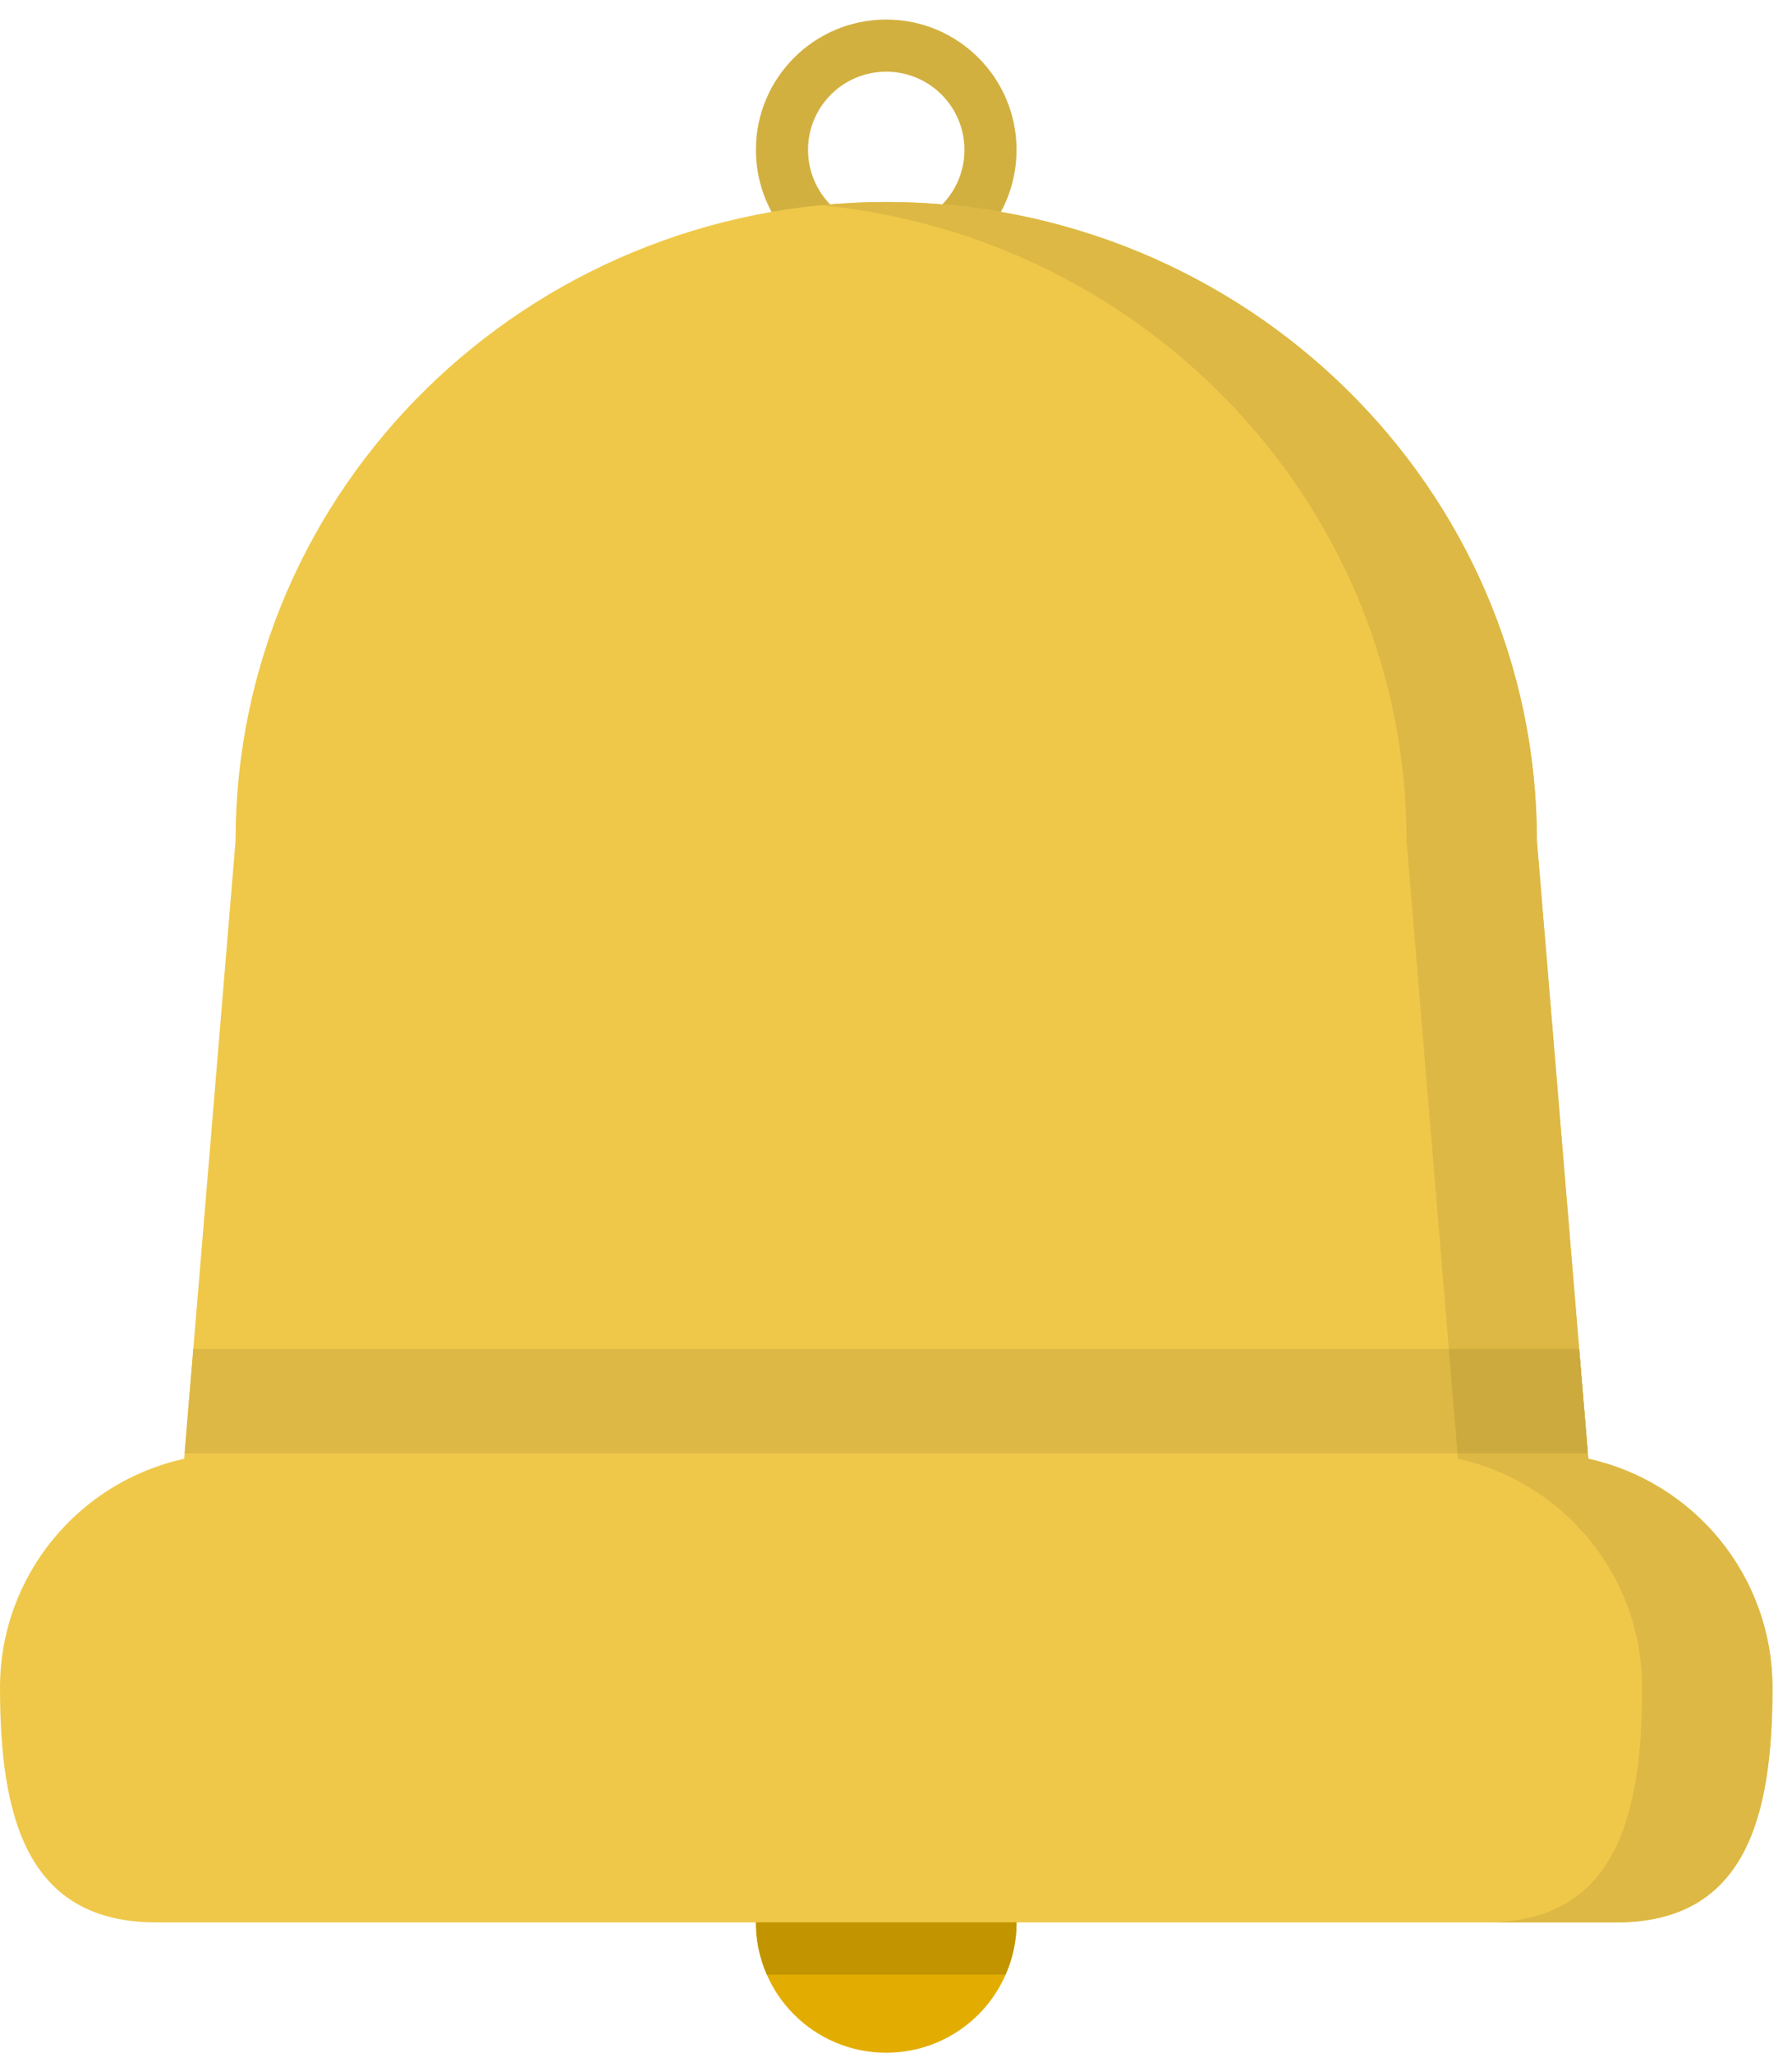
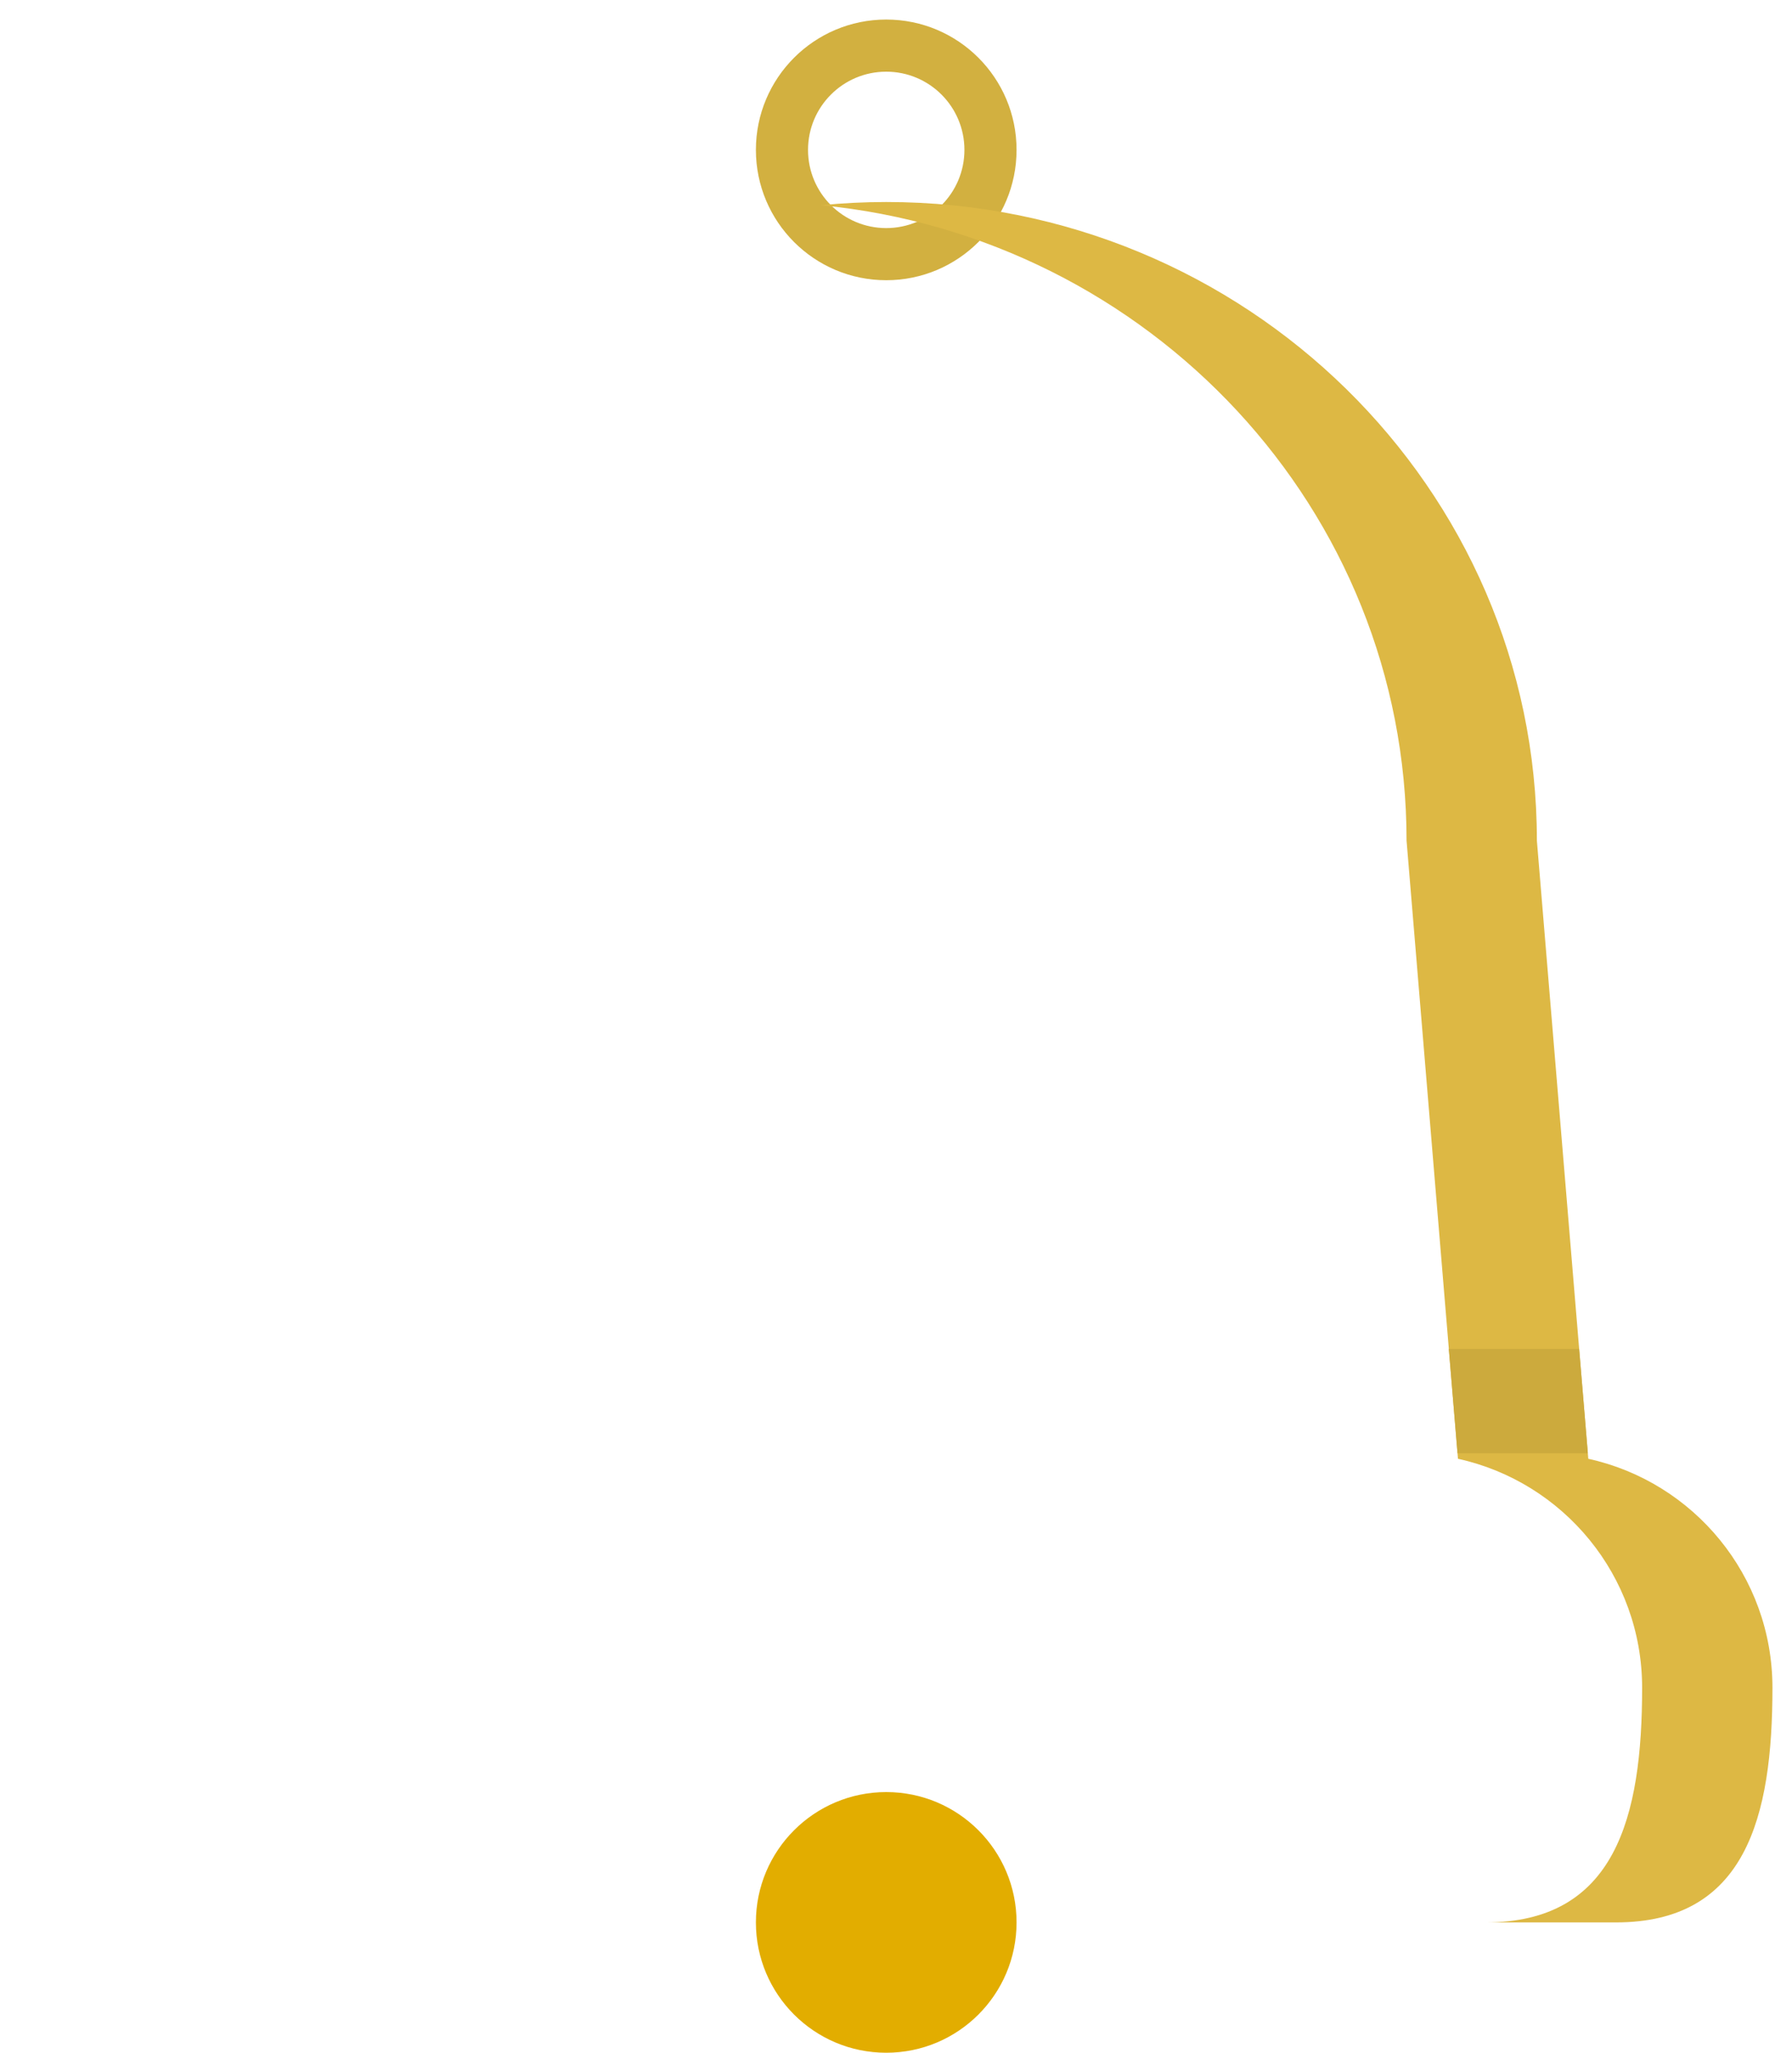
<svg xmlns="http://www.w3.org/2000/svg" width="55px" height="63px" viewBox="0 0 55 63" version="1.1">
  <title>bell</title>
  <desc>Created with Sketch.</desc>
  <g id="Page-2" stroke="none" stroke-width="1" fill="none" fill-rule="evenodd">
    <g id="Desktop-HD-Copy-5" transform="translate(-229, -1496)" fill-rule="nonzero">
      <g id="bell" transform="translate(229, 1496)">
        <path d="M27.2,0.6 C24.991,0.6 23.2,2.391 23.2,4.6 C23.2,6.81 24.991,8.6 27.2,8.6 C29.41,8.6 31.2,6.81 31.2,4.6 C31.2,2.391 29.41,0.6 27.2,0.6 Z M27.2,7 C25.874,7 24.8,5.926 24.8,4.6 C24.8,3.275 25.874,2.2 27.2,2.2 C28.526,2.2 29.6,3.275 29.6,4.6 C29.6,5.926 28.526,7 27.2,7 Z" id="Shape" fill="#D2B040" />
        <path d="M27.2,55 C29.41,55 31.2,56.791 31.2,59 C31.2,61.21 29.41,63 27.2,63 C24.991,63 23.2,61.21 23.2,59 C23.2,56.791 24.991,55 27.2,55 Z" id="Path" fill="#E2AD00" />
-         <path d="M48.748,44.771 L47.17,25.8 C47.17,14.975 38.229,6.2 27.2,6.2 C16.171,6.2 7.23,14.975 7.23,25.8 L5.653,44.771 C2.42,45.48 0,48.355 0,51.8 C0,55.777 0.823,59 4.8,59 L49.6,59 C53.577,59 54.4,55.777 54.4,51.8 C54.4,48.355 51.98,45.48 48.748,44.771 Z" id="Path" fill="#EFC84A" />
-         <path d="M30.862,60.6 C31.078,60.11 31.2,59.57 31.2,59 L23.2,59 C23.2,59.57 23.323,60.11 23.538,60.6 L30.862,60.6 Z" id="Path" fill="#C19400" />
        <path d="M48.748,44.771 L47.17,25.8 C47.17,14.975 38.229,6.2 27.2,6.2 C26.525,6.2 25.858,6.234 25.2,6.298 C35.29,7.282 43.17,15.638 43.17,25.8 L44.748,44.771 C47.98,45.48 50.4,48.355 50.4,51.8 C50.4,55.777 49.577,59 45.6,59 L49.6,59 C53.577,59 54.4,55.777 54.4,51.8 C54.4,48.355 51.98,45.48 48.748,44.771 Z" id="Path" fill="#DDB844" />
-         <polygon id="Path" fill="#DDB844" points="5.666 44.6 48.734 44.6 48.467 41.4 5.933 41.4" />
        <polygon id="Path" fill="#CCAA3D" points="44.734 44.6 48.734 44.6 48.574 42.681 48.467 41.4 44.467 41.4" />
      </g>
    </g>
  </g>
</svg>